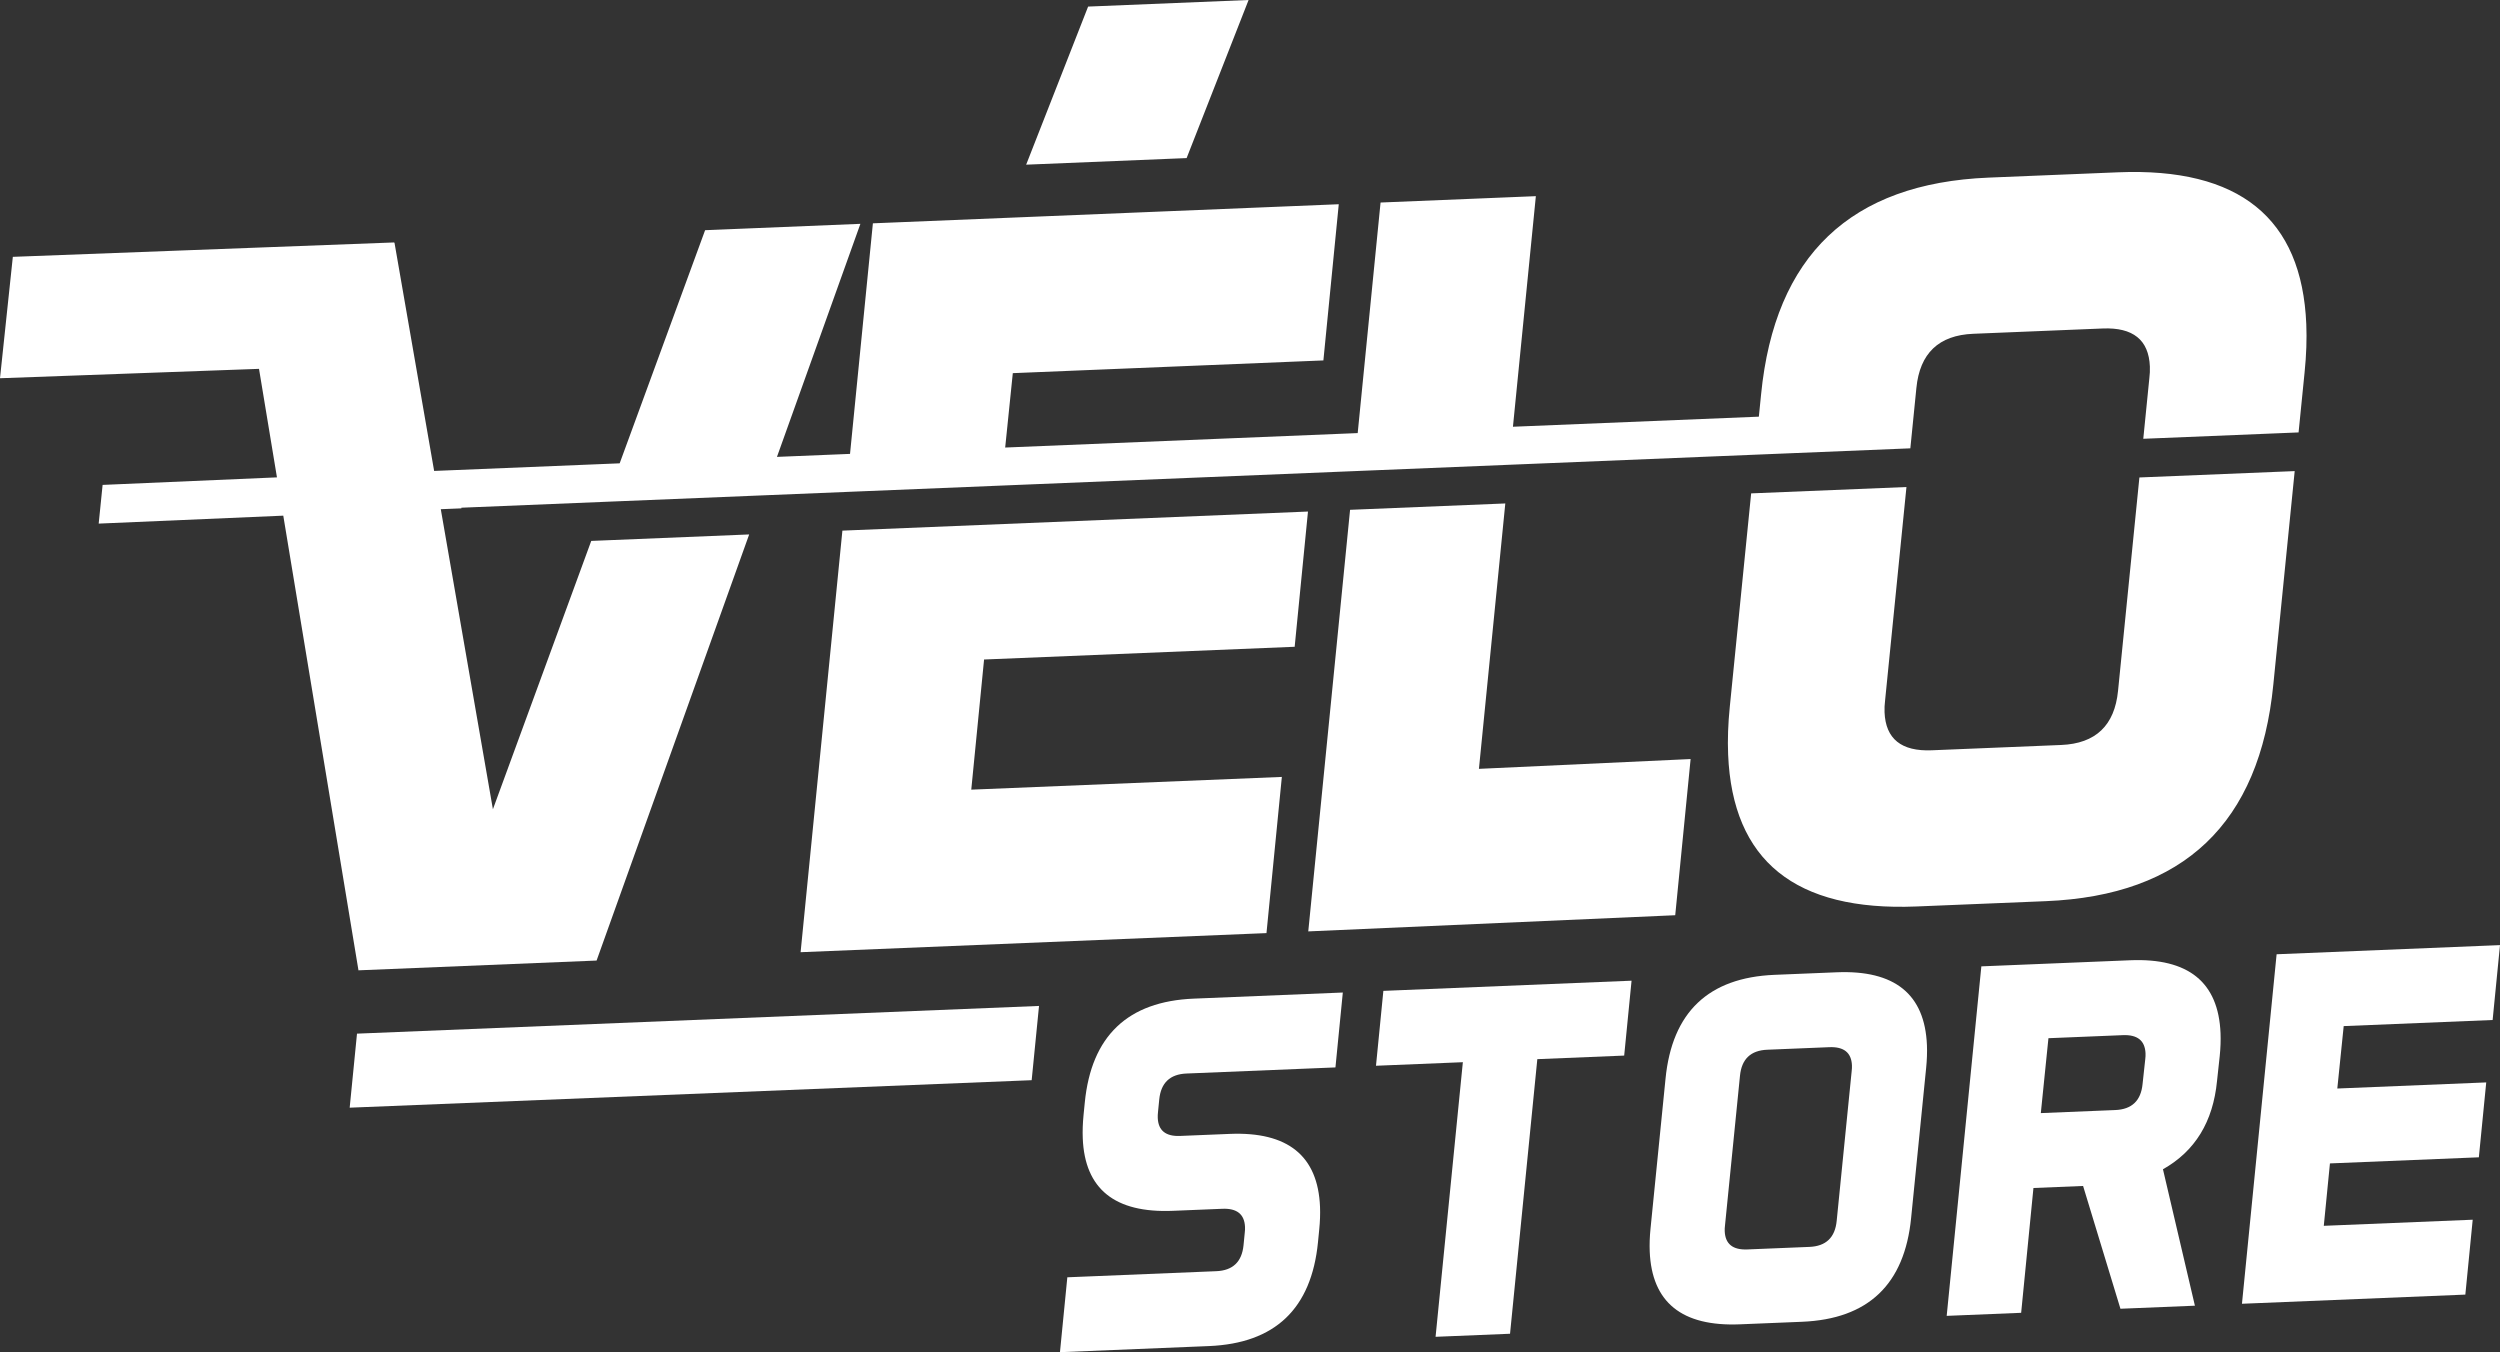
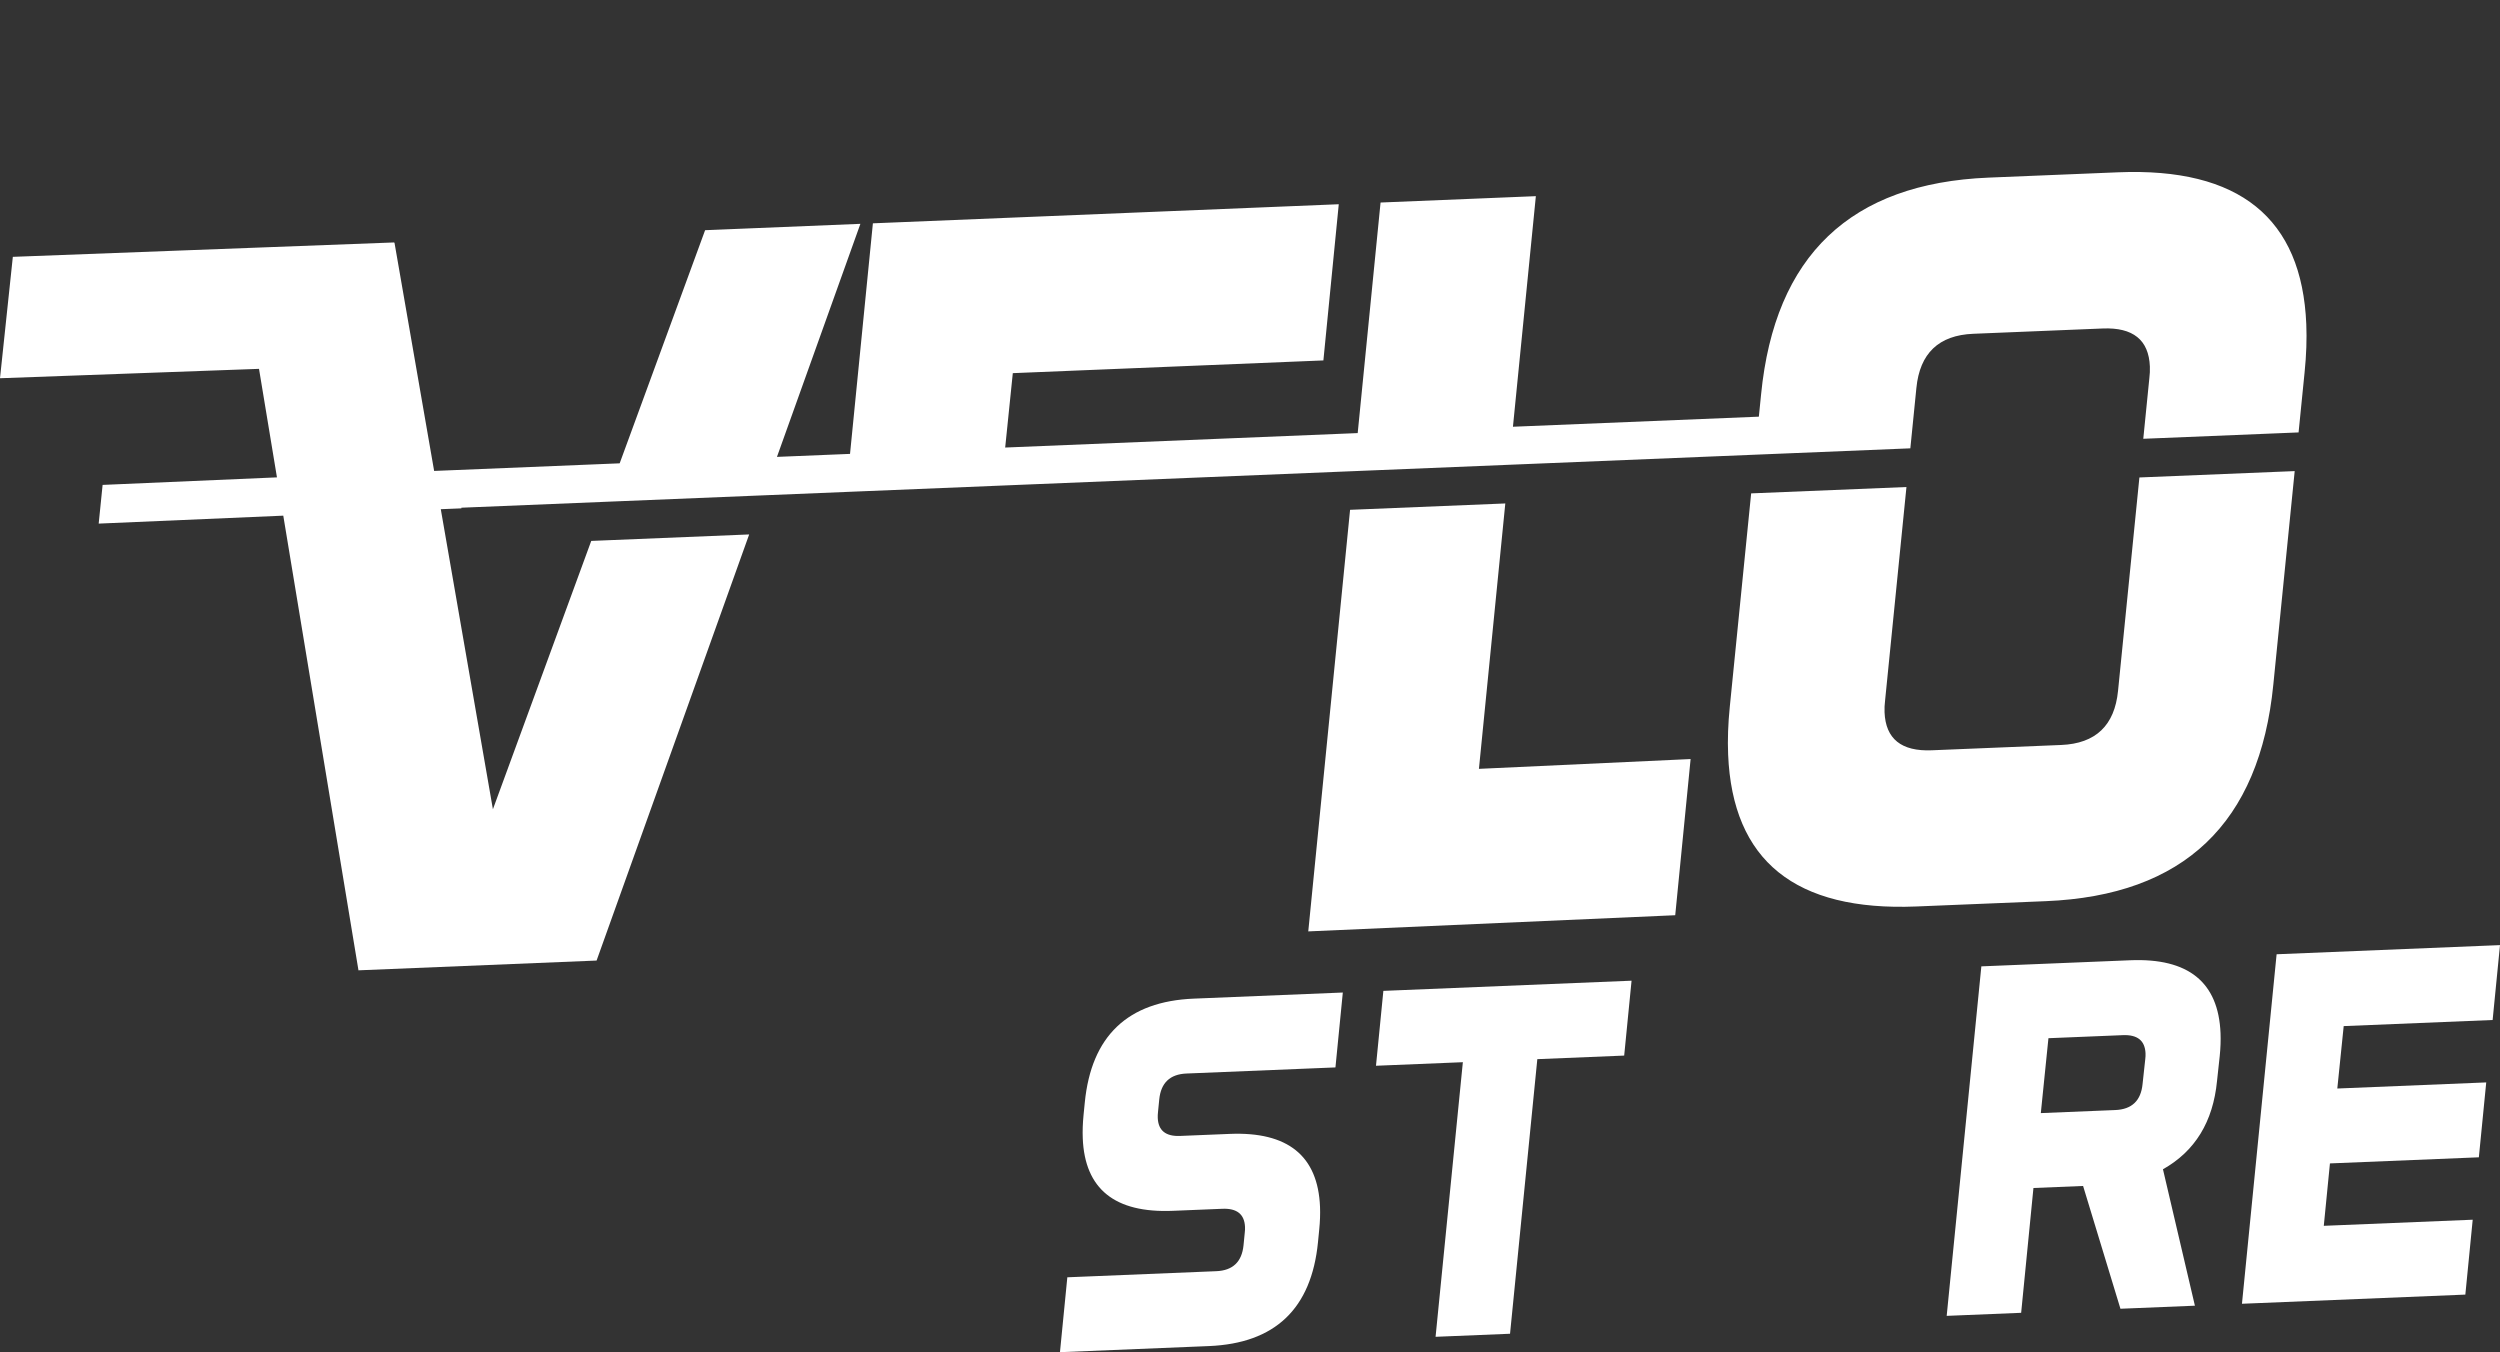
<svg xmlns="http://www.w3.org/2000/svg" version="1.1" id="Calque_1" x="0px" y="0px" viewBox="0 0 261.432 141.403" style="enable-background:new 0 0 261.432 141.403;" xml:space="preserve">
  <rect x="0" y="0" width="261.432" height="141.403" fill="#333333" stroke="none" />
  <style type="text/css">
	.st0{fill:#FFFFFF;}
</style>
  <g>
-     <polygon class="st0" points="135.387,67.635 136.779,53.494 88.092,55.489 83.721,99.574 132.439,97.578    134.047,81.245 101.568,82.576 102.908,68.966  " />
-     <polygon class="st0" points="130.568,0 113.788,0.688 107.308,17.22 124.088,16.532  " />
    <polygon class="st0" points="141.181,53.313 136.809,97.399 175.183,95.708 176.792,79.376 154.656,80.401    157.414,52.648  " />
    <path class="st0" d="M199.363,50.929l-16.24,0.665l-2.233,22.309c-0.181,1.779-0.239,3.444-0.175,4.996   c0.456,11.115,7.017,16.413,19.684,15.894l13.533-0.555c14.435-0.592,22.367-8.146,23.797-22.664   l2.233-22.309l-16.24,0.665l-2.233,22.309c-0.358,3.63-2.341,5.518-5.949,5.666l-13.533,0.555   c-3.176,0.13-4.821-1.194-4.935-3.973c-0.016-0.397,0.002-0.813,0.057-1.249L199.363,50.929z" />
    <path class="st0" d="M62.387,100.448l15.956-44.56l-16.515,0.677L51.545,84.626l-5.451-31.378l2.158-0.088   l-0.003-0.068l15.078-0.618l16.481-0.675l8.686-0.356l16.213-0.664l36.876-1.511l16.234-0.665   l25.713-1.054l16.2-0.664l0.04-0.002l0.632-6.312c0.357-3.629,2.34-5.518,5.949-5.666   l13.533-0.554c3.175-0.13,4.821,1.195,4.934,3.973c0.016,0.397-0.003,0.813-0.057,1.249   l-0.632,6.312l16.24-0.665l0.632-6.312c0.18-1.778,0.238-3.444,0.175-4.996   c-0.455-11.115-7.016-16.413-19.683-15.894l-13.533,0.555c-14.435,0.592-22.367,8.147-23.797,22.664   l-0.234,2.334l-25.716,1.054l2.396-24.112l-16.24,0.665l-2.391,24.111l-36.863,1.511l0.797-7.779   l32.479-1.331l1.608-16.333l-48.718,1.996l-2.391,24.111l-7.641,0.313L89.974,23.407l-16.239,0.665   L64.801,48.452l-19.402,0.795l-4.142-23.844l-0.02,0.001l-0.002-0.051L1.342,26.859L0,39.553   l27.085-0.981l1.877,11.348L10.73,50.708l-0.41,4.047l19.303-0.831l7.863,47.545L62.387,100.448z" />
    <path class="st0" d="M113.439,115.297l-0.129,1.305c-0.086,0.87-0.113,1.686-0.082,2.447   c0.217,5.295,3.353,7.818,9.41,7.57l5.191-0.213c1.523-0.062,2.311,0.573,2.366,1.905   c0.008,0.19-0.001,0.39-0.027,0.599l-0.128,1.305c-0.172,1.74-1.122,2.646-2.853,2.717   l-15.573,0.638l-0.771,7.831l15.573-0.638c6.921-0.284,10.725-3.906,11.41-10.867l0.128-1.305   c0.086-0.853,0.114-1.651,0.084-2.395c-0.218-5.329-3.365-7.87-9.438-7.621l-5.191,0.213   c-1.505,0.062-2.285-0.565-2.339-1.88c-0.008-0.19,0.001-0.399,0.026-0.625l0.129-1.305   c0.171-1.74,1.122-2.646,2.853-2.717l15.573-0.638l0.771-7.832l-15.573,0.638   C117.927,104.713,114.124,108.336,113.439,115.297z" />
    <polygon class="st0" points="143.891,111.449 152.975,111.077 150.122,139.793 157.909,139.474 160.762,110.758    169.846,110.385 170.617,102.554 144.662,103.618  " />
-     <path class="st0" d="M192.067,101.675l-6.489,0.266c-6.921,0.284-10.725,3.906-11.41,10.867l-1.568,15.664   c-0.087,0.853-0.114,1.651-0.084,2.395c0.218,5.33,3.364,7.87,9.438,7.621l6.489-0.266   c6.921-0.284,10.725-3.906,11.41-10.867l1.568-15.664c0.086-0.853,0.114-1.651,0.084-2.395   C201.287,103.967,198.141,101.426,192.067,101.675z M193.635,112.011l-1.568,15.664   c-0.171,1.74-1.122,2.646-2.853,2.717l-6.489,0.266c-1.523,0.062-2.311-0.572-2.366-1.905   c-0.008-0.19,0.001-0.39,0.028-0.599l1.568-15.664c0.171-1.74,1.122-2.646,2.853-2.717   l6.489-0.266c1.522-0.062,2.312,0.573,2.366,1.905C193.67,111.602,193.661,111.802,193.635,112.011z" />
    <path class="st0" d="M222.769,100.417l-15.574,0.638l-3.624,36.548l7.787-0.319l1.285-13.052l5.191-0.213   l3.906,12.84l7.787-0.319l-3.341-14.267c3.355-1.888,5.239-4.964,5.654-9.227l0.283-2.611   c0.086-0.853,0.114-1.651,0.084-2.396C231.989,102.708,228.843,100.168,222.769,100.417z    M224.337,110.753l-0.283,2.611c-0.171,1.74-1.122,2.646-2.853,2.717l-7.787,0.319l0.797-7.832   l7.787-0.319c1.522-0.062,2.311,0.573,2.366,1.905C224.372,110.344,224.363,110.543,224.337,110.753z" />
    <polygon class="st0" points="260.661,106.664 261.432,98.833 238.072,99.79 234.448,136.338 257.808,135.38    258.578,127.549 243.005,128.187 243.648,121.661 259.221,121.023 259.992,113.191 244.419,113.829    245.087,107.302  " />
-     <polygon class="st0" points="36.567,115.833 107.885,112.959 108.653,105.194 37.333,108.091  " />
  </g>
</svg>